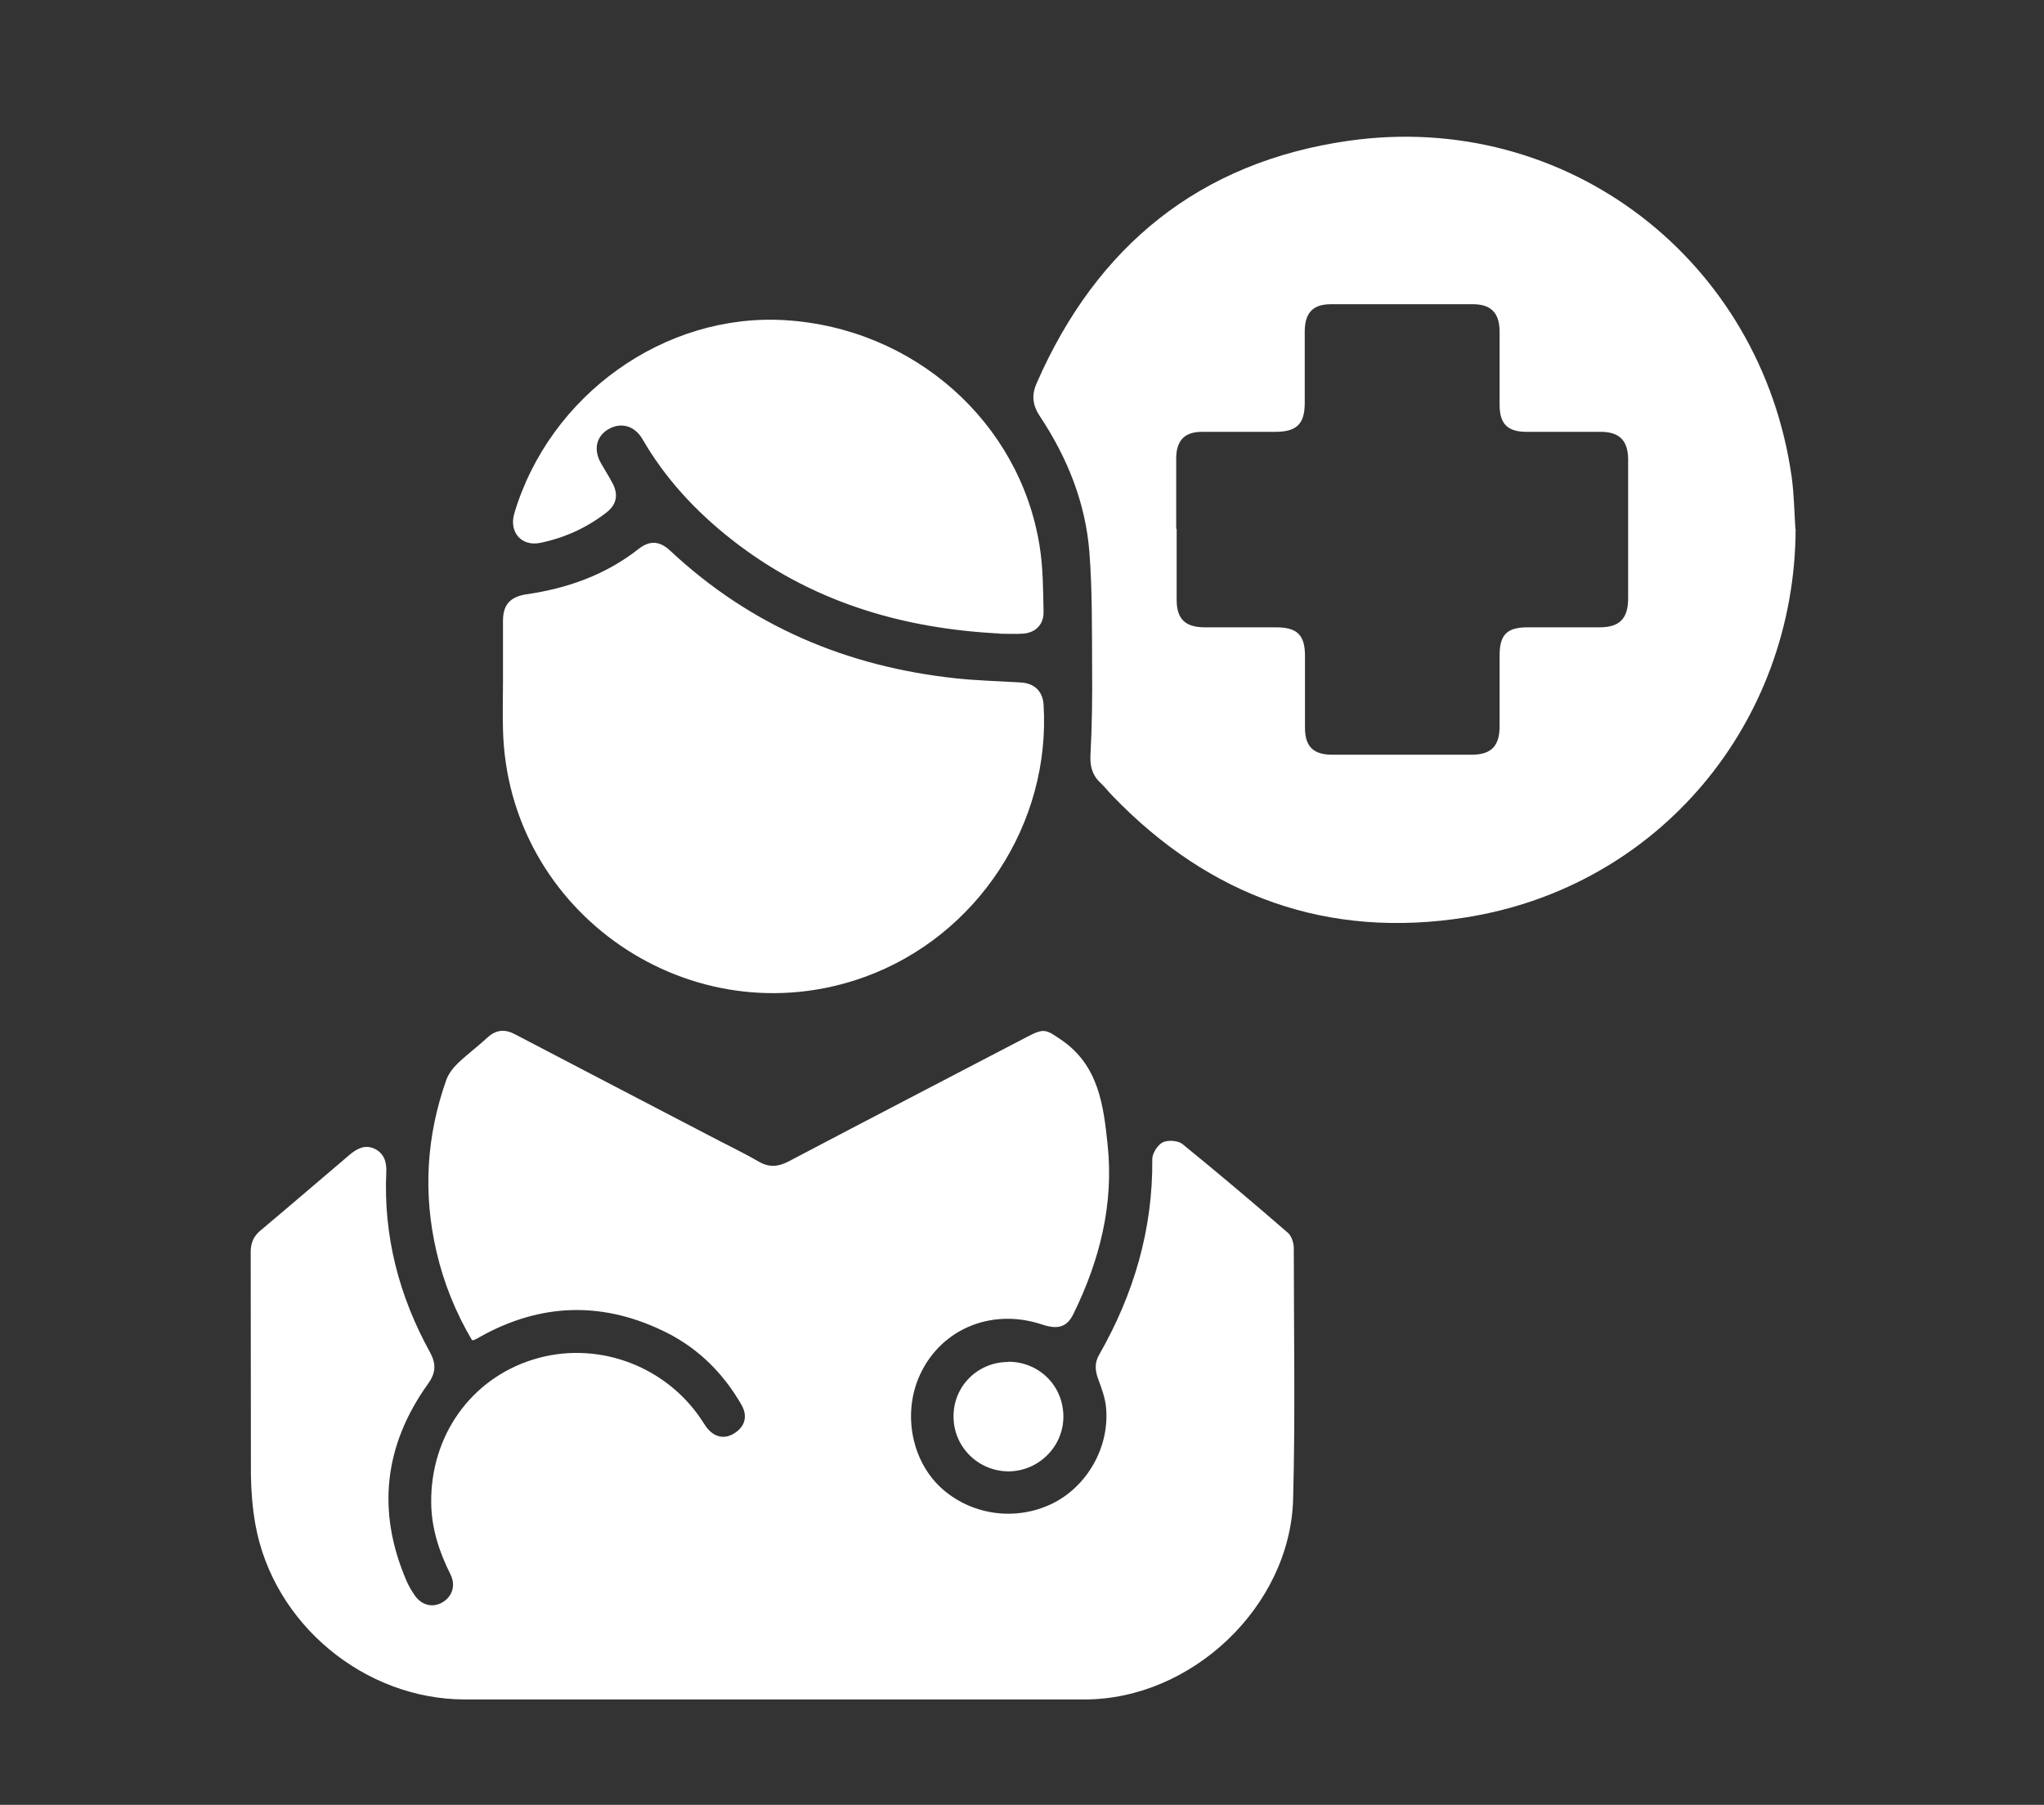
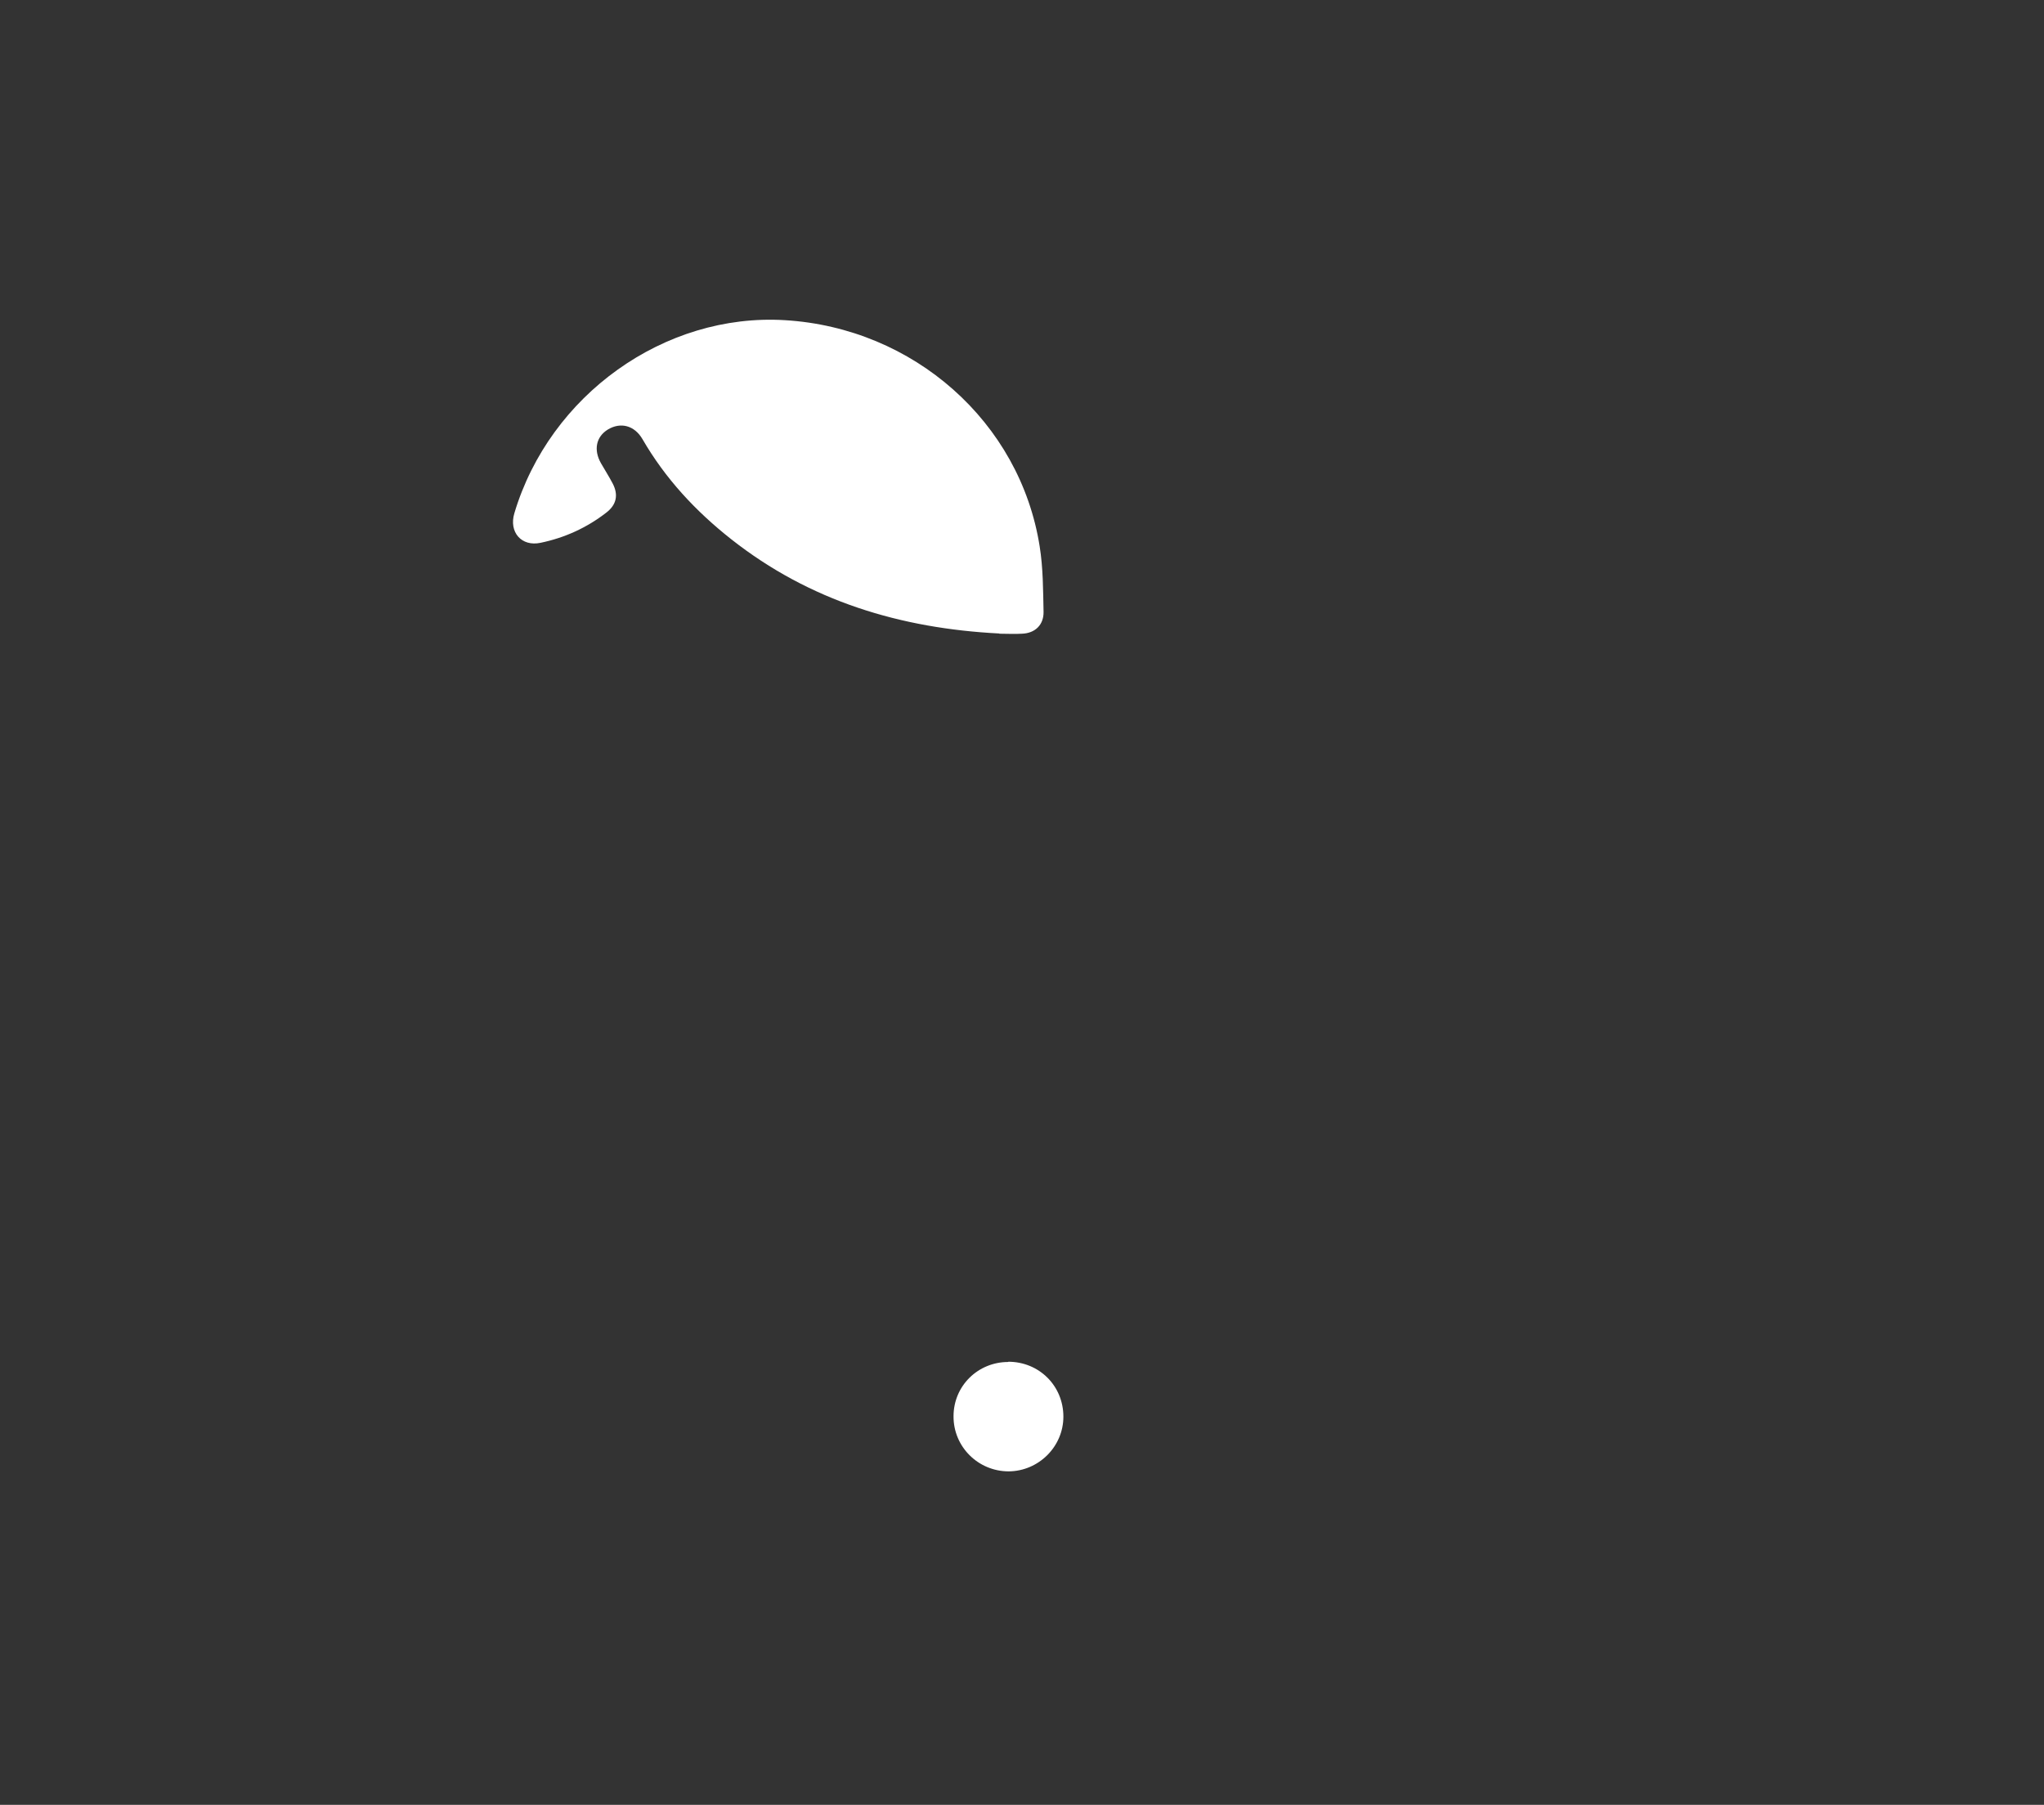
<svg xmlns="http://www.w3.org/2000/svg" width="77" height="68" viewBox="0 0 77 68" fill="none">
  <rect x="0" y="0" width="77" height="68" fill="#333333" stroke="none" />
-   <path d="M17.78 50.491C17.171 49.461 16.716 48.345 16.441 47.151C15.934 44.962 16.063 42.807 16.81 40.695C16.896 40.455 17.068 40.231 17.257 40.051C17.609 39.716 18.003 39.424 18.355 39.098C18.69 38.789 19.025 38.763 19.42 38.978C21.841 40.249 24.279 41.511 26.709 42.781C27.327 43.108 27.962 43.408 28.572 43.76C28.967 43.992 29.31 43.966 29.705 43.76C32.702 42.18 35.706 40.626 38.711 39.055C39.338 38.729 39.407 38.789 39.974 39.175C41.39 40.137 41.57 41.648 41.725 43.125C41.965 45.374 41.424 47.495 40.437 49.504C40.197 50.002 39.853 50.105 39.244 49.899C37.295 49.255 35.337 50.122 34.59 51.95C34.024 53.35 34.367 55.033 35.423 56.029C36.548 57.084 38.248 57.334 39.647 56.647C40.969 55.994 41.811 54.5 41.665 53.015C41.63 52.663 41.502 52.311 41.373 51.968C41.253 51.641 41.227 51.349 41.407 51.041C42.712 48.757 43.433 46.319 43.408 43.666C43.408 43.451 43.614 43.133 43.803 43.039C44 42.944 44.378 42.97 44.55 43.108C45.889 44.198 47.211 45.314 48.516 46.447C48.653 46.568 48.739 46.825 48.739 47.023C48.739 50.182 48.799 53.341 48.713 56.501C48.593 60.527 44.893 64.03 40.858 64.03C33.079 64.03 25.301 64.03 17.523 64.03C13.728 64.03 10.302 61.188 9.624 57.454C9.513 56.836 9.461 56.192 9.452 55.565C9.444 52.758 9.452 49.967 9.444 47.168C9.444 46.825 9.556 46.576 9.813 46.361C10.938 45.417 12.054 44.456 13.178 43.502C13.453 43.271 13.754 43.116 14.106 43.279C14.466 43.451 14.569 43.777 14.552 44.155C14.441 46.576 15.033 48.834 16.201 50.955C16.441 51.401 16.415 51.736 16.123 52.139C14.466 54.457 14.183 56.939 15.316 59.566C15.402 59.763 15.514 59.952 15.634 60.124C15.9 60.493 16.312 60.579 16.664 60.373C17.033 60.158 17.179 59.737 16.973 59.325C16.544 58.467 16.252 57.583 16.244 56.612C16.218 54.097 17.737 51.959 20.064 51.229C22.399 50.491 24.983 51.392 26.383 53.427C26.46 53.539 26.529 53.659 26.606 53.762C26.889 54.148 27.284 54.243 27.662 54.002C28.066 53.753 28.177 53.35 27.928 52.921C27.259 51.762 26.34 50.834 25.146 50.225C22.768 49.023 20.399 49.066 18.064 50.379C17.995 50.422 17.926 50.457 17.849 50.491C17.84 50.491 17.823 50.491 17.772 50.491H17.78Z" fill="white" />
-   <path d="M67.644 19.936C67.61 27.267 62.476 33.414 55.221 34.565C50.027 35.389 45.58 33.784 41.922 29.998C41.751 29.826 41.605 29.628 41.424 29.465C41.124 29.165 41.055 28.821 41.081 28.401C41.141 27.31 41.15 26.211 41.141 25.121C41.133 23.679 41.15 22.228 41.038 20.794C40.892 18.948 40.214 17.257 39.192 15.711C38.909 15.291 38.84 14.913 39.055 14.432C41.313 9.264 45.202 6.104 50.791 5.306C59.007 4.13 66.356 9.788 67.498 17.995C67.584 18.639 67.593 19.283 67.635 19.936H67.644ZM44.326 19.927C44.326 20.82 44.326 21.713 44.326 22.597C44.326 23.318 44.644 23.627 45.365 23.636C46.267 23.636 47.177 23.636 48.078 23.636C48.868 23.636 49.16 23.928 49.16 24.709C49.16 25.61 49.16 26.52 49.16 27.422C49.16 28.126 49.477 28.435 50.181 28.435C51.933 28.435 53.693 28.435 55.444 28.435C56.174 28.435 56.492 28.109 56.492 27.362C56.492 26.469 56.492 25.576 56.492 24.692C56.492 23.919 56.766 23.636 57.539 23.636C58.441 23.636 59.351 23.636 60.252 23.636C61.008 23.636 61.334 23.31 61.334 22.546C61.334 20.803 61.334 19.06 61.334 17.317C61.334 16.604 61.008 16.27 60.304 16.27C59.368 16.27 58.441 16.27 57.505 16.27C56.792 16.27 56.492 15.969 56.492 15.257C56.492 14.338 56.492 13.419 56.492 12.501C56.492 11.797 56.174 11.462 55.487 11.462C53.702 11.462 51.924 11.462 50.139 11.462C49.46 11.462 49.16 11.788 49.151 12.466C49.151 13.368 49.151 14.278 49.151 15.179C49.151 15.96 48.859 16.261 48.078 16.27C47.142 16.27 46.215 16.27 45.279 16.27C44.627 16.27 44.318 16.596 44.309 17.248C44.309 18.141 44.309 19.034 44.309 19.918L44.326 19.927Z" fill="white" />
-   <path d="M18.948 25.662C18.948 24.906 18.948 24.151 18.948 23.395C18.948 22.777 19.223 22.485 19.832 22.391C21.378 22.168 22.811 21.661 24.056 20.682C24.485 20.347 24.855 20.382 25.25 20.751C28.289 23.593 31.912 25.121 36.024 25.559C36.831 25.645 37.638 25.662 38.445 25.713C38.96 25.739 39.278 26.04 39.312 26.538C39.596 31.028 36.814 35.269 32.581 36.806C26.065 39.166 19.111 34.419 18.948 27.482C18.931 26.872 18.948 26.271 18.948 25.662Z" fill="white" />
  <path d="M37.647 23.868C33.929 23.679 30.504 22.649 27.542 20.313C26.203 19.257 25.061 18.03 24.202 16.544C23.902 16.029 23.378 15.892 22.897 16.184C22.451 16.459 22.356 16.956 22.64 17.454C22.786 17.712 22.949 17.961 23.086 18.227C23.301 18.648 23.223 19.017 22.846 19.309C22.107 19.884 21.274 20.262 20.364 20.451C19.643 20.605 19.163 20.047 19.377 19.335C20.708 14.879 25.035 11.788 29.568 12.063C34.419 12.355 38.428 15.9 39.166 20.588C39.295 21.395 39.295 22.228 39.312 23.052C39.321 23.541 38.995 23.859 38.497 23.876C38.214 23.893 37.93 23.876 37.647 23.876V23.868Z" fill="white" />
  <path d="M37.982 51.306C39.149 51.306 40.059 52.216 40.059 53.375C40.059 54.5 39.132 55.427 37.999 55.436C36.848 55.436 35.913 54.508 35.921 53.358C35.921 52.216 36.84 51.315 37.982 51.315V51.306Z" fill="white" />
</svg>